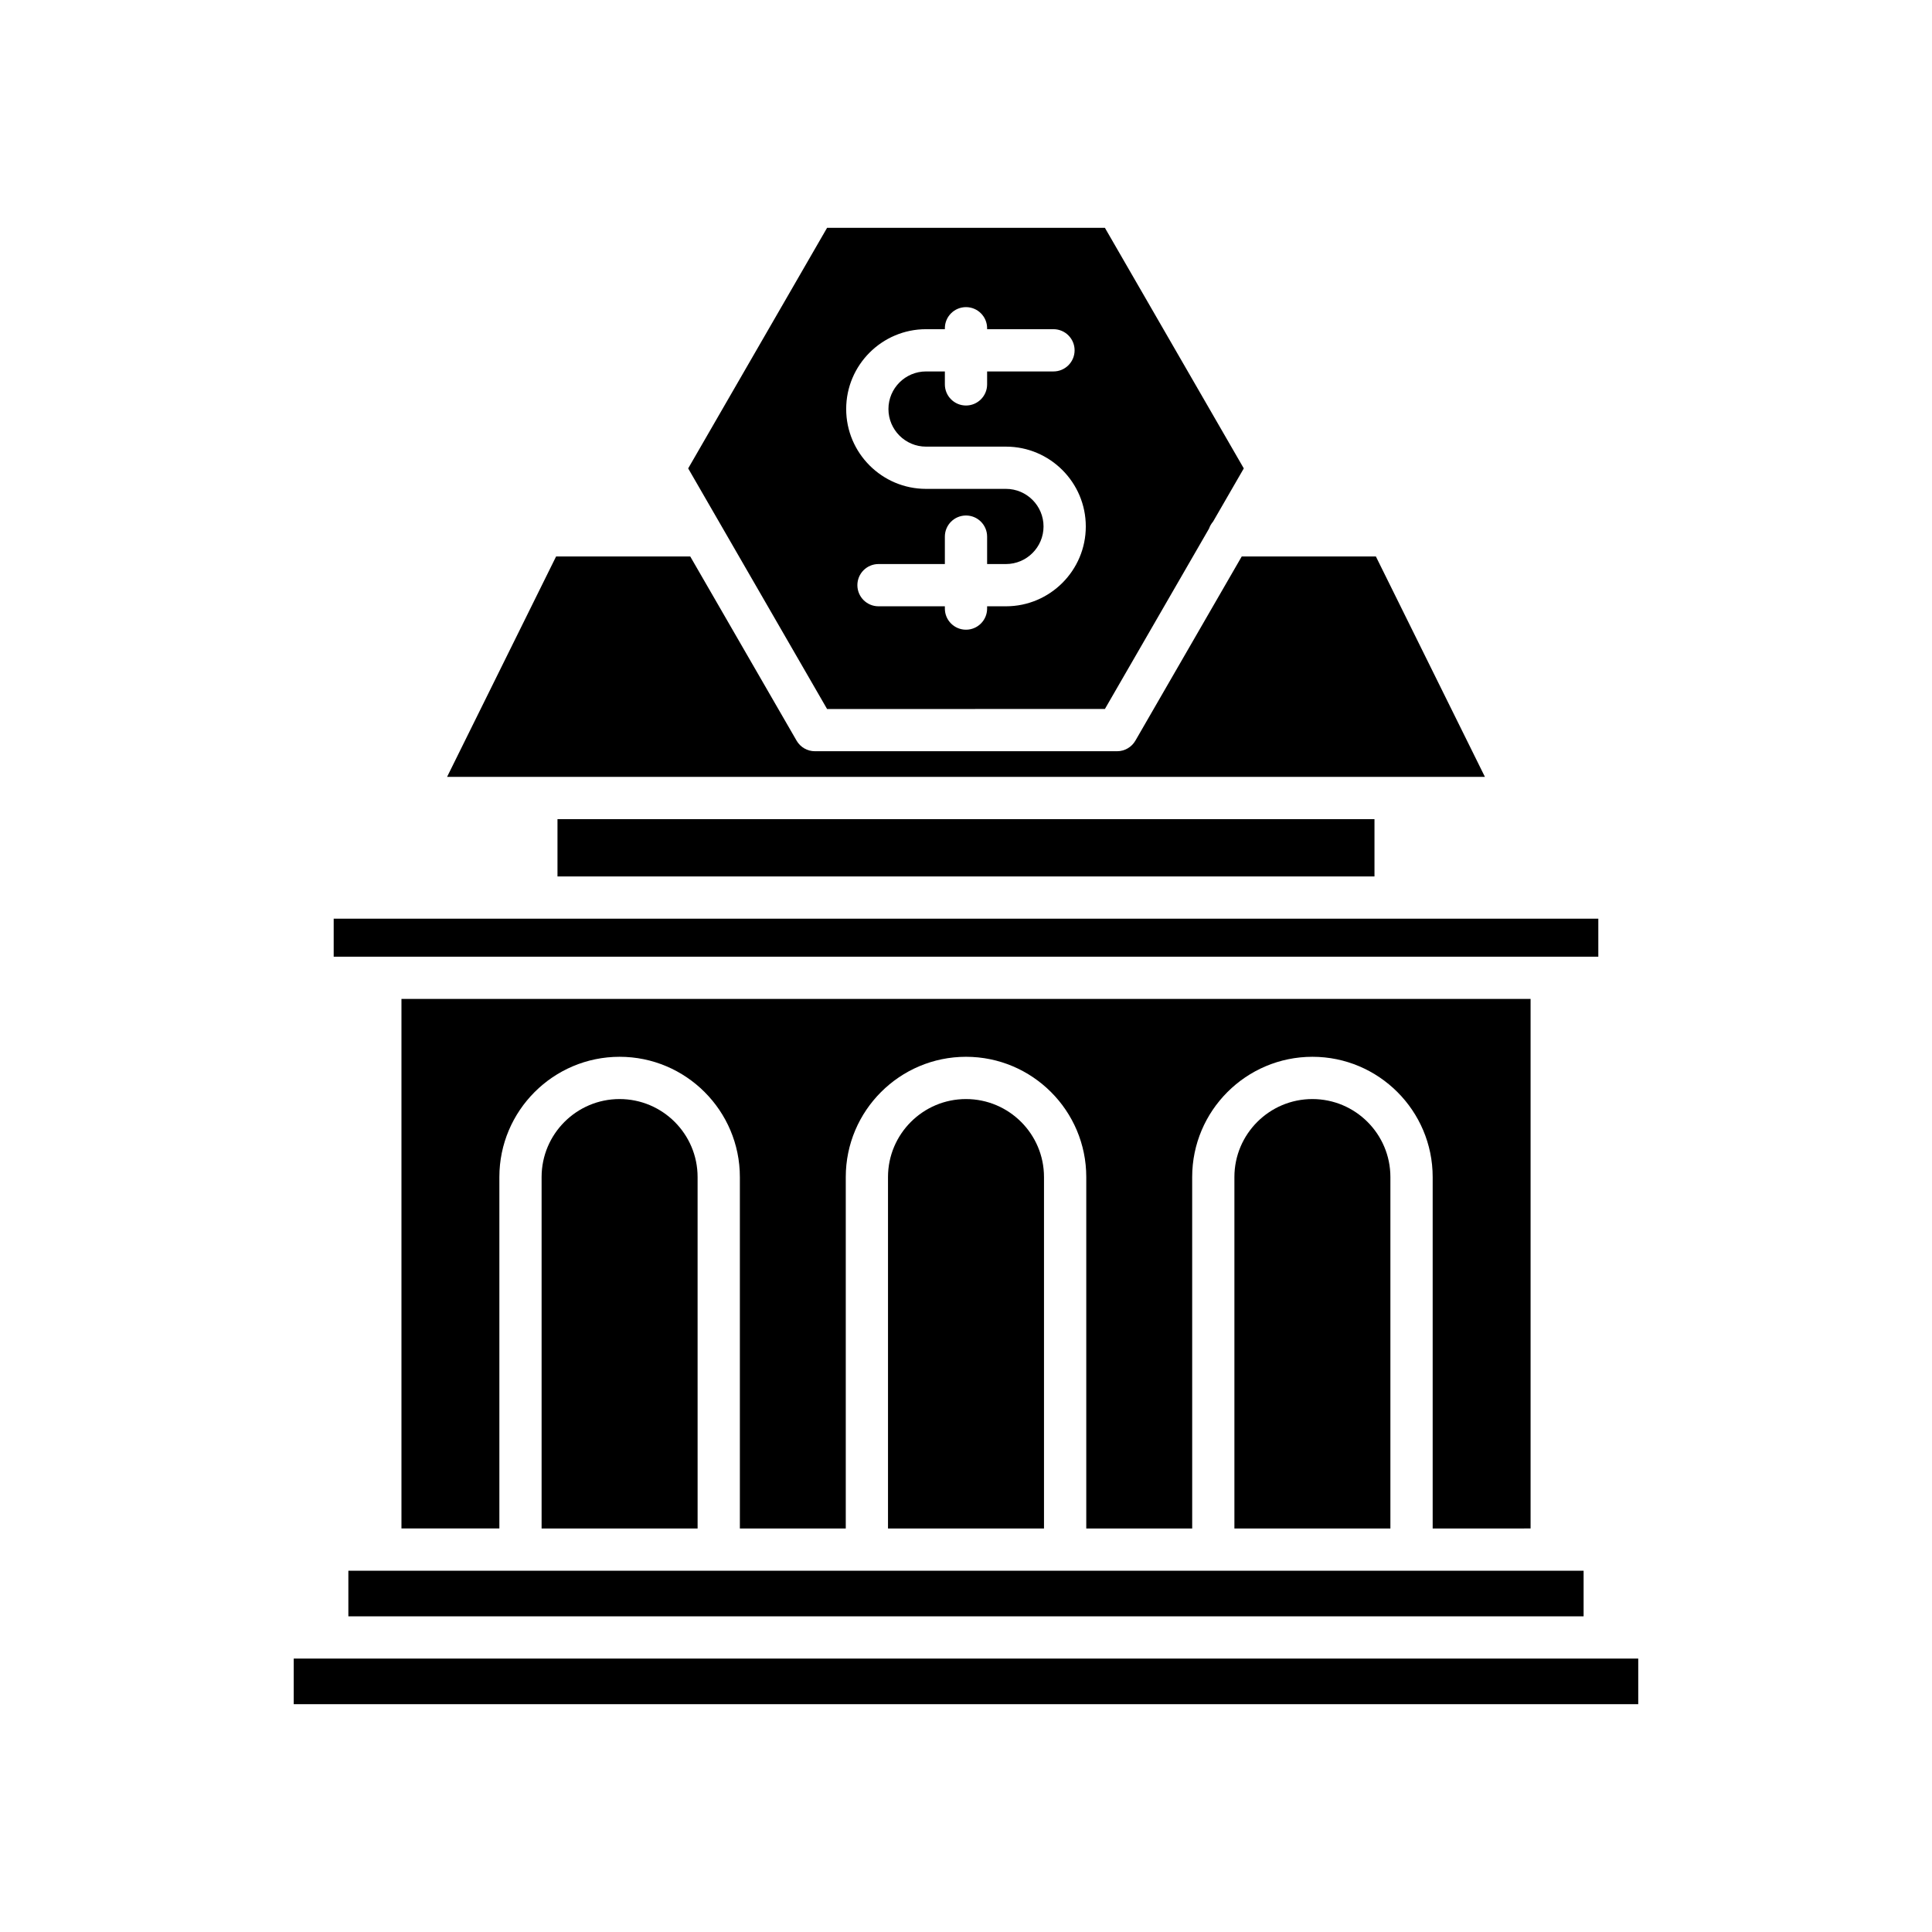
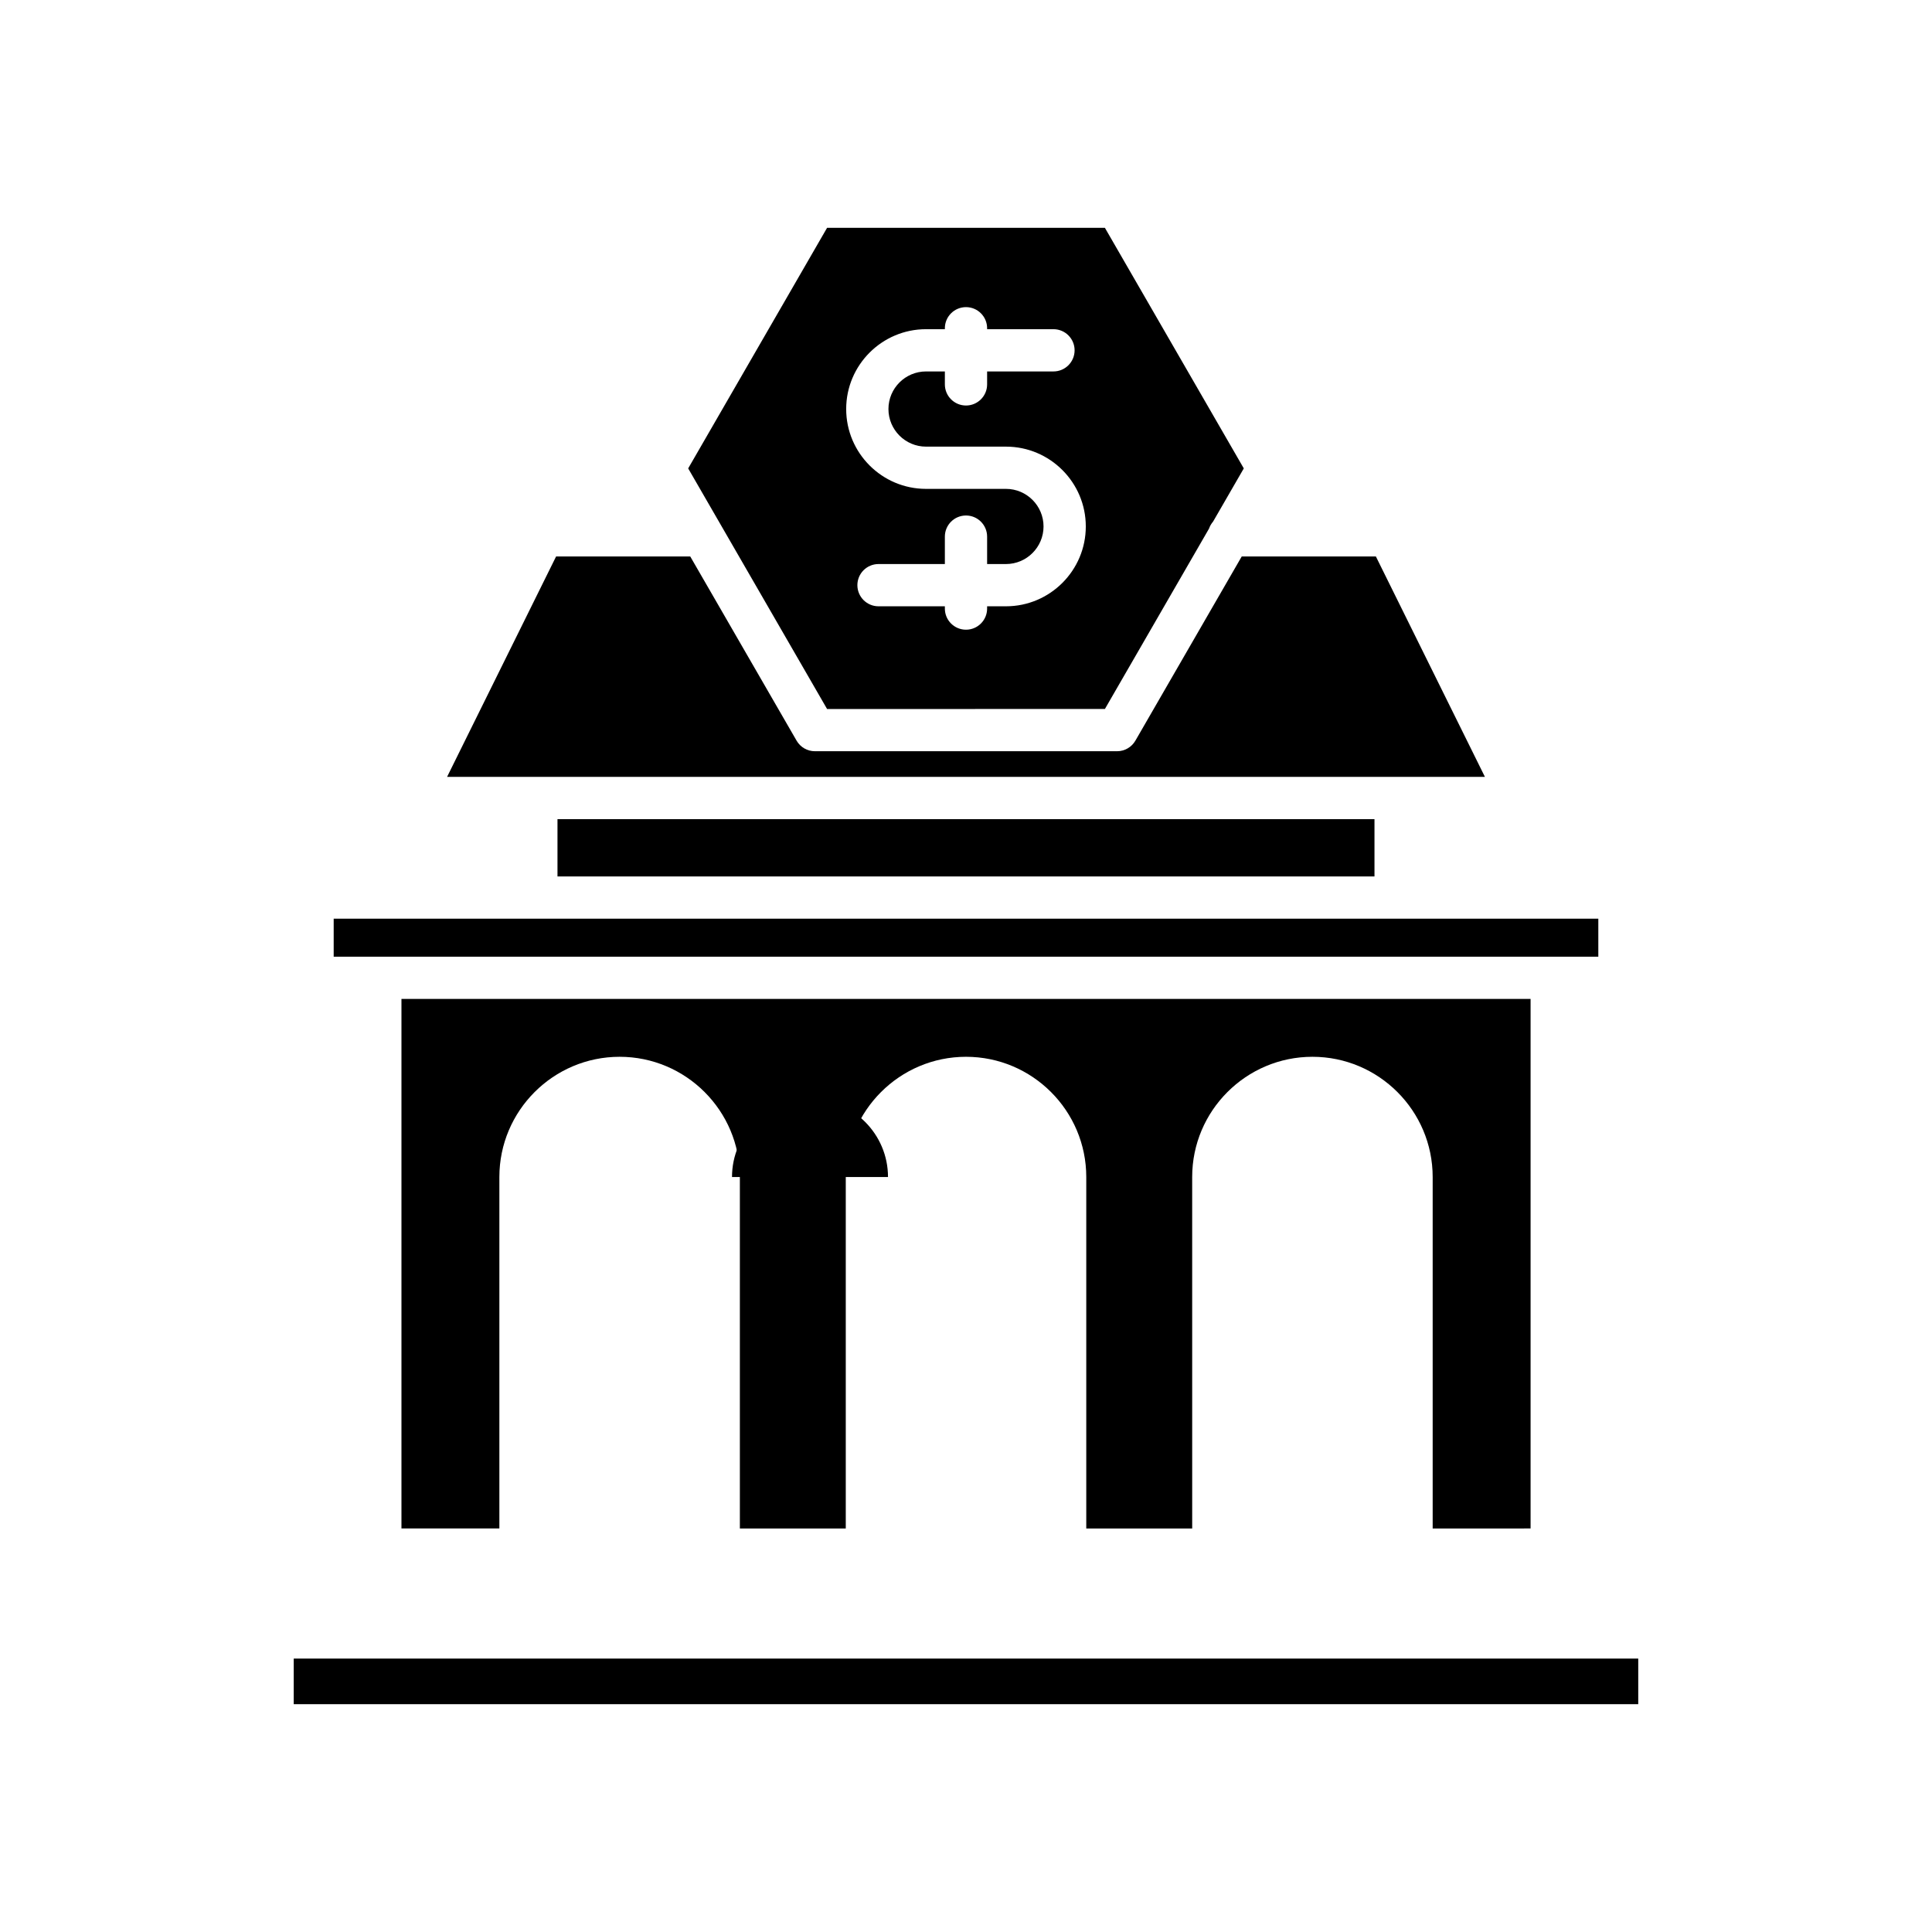
<svg xmlns="http://www.w3.org/2000/svg" fill="#000000" width="800px" height="800px" version="1.1" viewBox="144 144 512 512">
  <g>
    <path d="m262.48 349.88h275.04l-28.895-58.406h-35.555l-28.18 48.809c-1 1.73-2.848 2.801-4.848 2.801h-80.09c-2 0-3.848-1.066-4.848-2.801l-28.18-48.809h-35.555z" />
    <path d="m291.74 361.08h216.51v15.188h-216.51z" />
    <path d="m232.43 387.46h335.14v10.074h-335.14z" />
    <path d="m549.62 549.06v-140.33h-299.23v140.33h25.949v-93.133c0-17.57 14.297-31.867 31.867-31.867 17.574 0 31.867 14.297 31.867 31.867v93.137h28.066v-93.137c0-17.57 14.297-31.867 31.867-31.867s31.867 14.297 31.867 31.867v93.137h28.07l-0.004-93.137c0-17.57 14.297-31.867 31.867-31.867 17.57 0 31.867 14.297 31.867 31.867v93.137z" />
-     <path d="m471.13 455.93v93.137h41.34v-93.137c0-11.398-9.27-20.668-20.668-20.668-11.398-0.004-20.672 9.27-20.672 20.668z" />
-     <path d="m379.33 455.93v93.137h41.34v-93.137c0-11.398-9.27-20.668-20.668-20.668-11.398-0.004-20.672 9.27-20.672 20.668z" />
-     <path d="m287.53 455.93v93.137h41.344l-0.004-93.137c0-11.398-9.273-20.668-20.672-20.668-11.398-0.004-20.668 9.27-20.668 20.668z" />
-     <path d="m236.32 560.26h327.35v12.086h-327.35z" />
+     <path d="m379.33 455.93v93.137v-93.137c0-11.398-9.27-20.668-20.668-20.668-11.398-0.004-20.672 9.27-20.672 20.668z" />
    <path d="m221.84 583.54h356.31v12.086h-356.31z" />
    <path d="m436.81 331.89 27.602-47.812c0.238-0.688 0.594-1.301 1.062-1.84l8.145-14.105-36.809-63.758h-73.625l-36.809 63.758 36.809 63.758zm-47.406-100.65h4.996v-0.25c0-3.09 2.508-5.598 5.598-5.598s5.598 2.508 5.598 5.598v0.25h17.586c3.09 0 5.598 2.508 5.598 5.598 0 3.09-2.508 5.598-5.598 5.598h-17.586v3.43c0 3.09-2.508 5.598-5.598 5.598s-5.598-2.508-5.598-5.598v-3.43h-4.992c-5.492 0-9.961 4.469-9.961 9.961 0 5.492 4.469 9.965 9.961 9.965h21.184c11.664 0 21.156 9.488 21.156 21.156 0 11.664-9.488 21.156-21.156 21.156h-4.996v0.605c0 3.09-2.508 5.598-5.598 5.598s-5.598-2.508-5.598-5.598v-0.605h-17.586c-3.09 0-5.598-2.508-5.598-5.598 0-3.09 2.508-5.598 5.598-5.598h17.586v-7.266c0-3.09 2.508-5.598 5.598-5.598s5.598 2.508 5.598 5.598v7.266h4.992c5.492 0 9.961-4.469 9.961-9.961s-4.469-9.961-9.961-9.961h-21.184c-11.664 0-21.156-9.492-21.156-21.16 0-11.664 9.492-21.156 21.156-21.156z" />
  </g>
</svg>